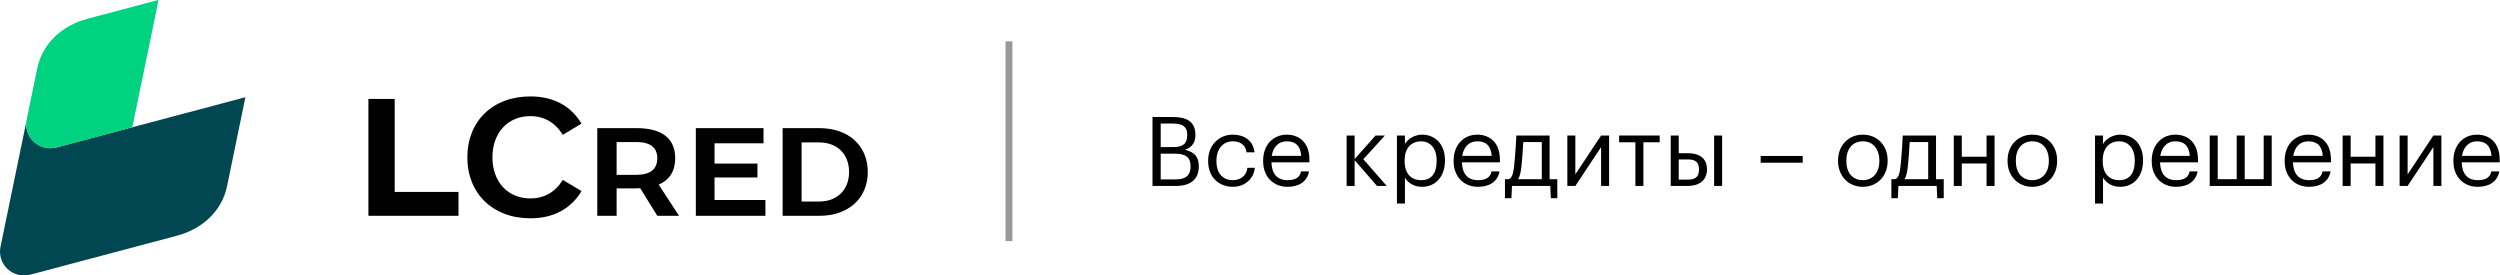
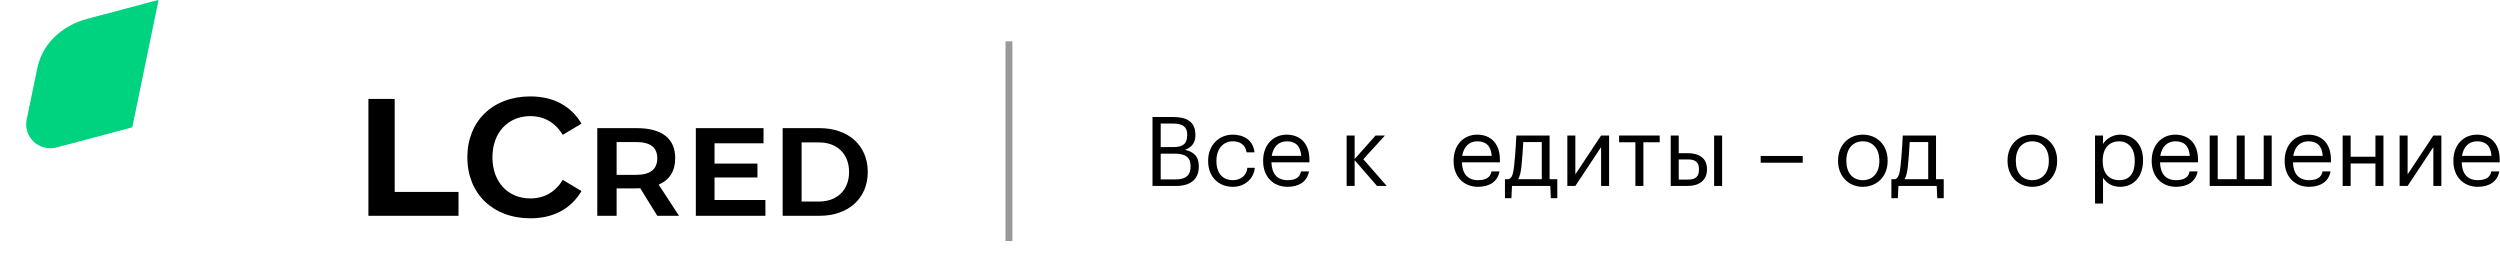
<svg xmlns="http://www.w3.org/2000/svg" width="363" height="40" viewBox="0 0 363 40" fill="none">
-   <path fill-rule="evenodd" clip-rule="evenodd" d="M32.962 27.06L35.634 14.116L8.205 21.401C7.635 21.552 7.036 21.558 6.463 21.417C5.891 21.276 5.364 20.994 4.931 20.596C4.498 20.198 4.175 19.699 3.99 19.143C3.805 18.588 3.765 17.995 3.874 17.42L0.069 35.852H0.07C-0.048 36.429 -0.016 37.027 0.164 37.589C0.344 38.15 0.665 38.657 1.098 39.06C1.531 39.464 2.06 39.751 2.637 39.895C3.213 40.039 3.817 40.035 4.391 39.882L25.716 34.218C29.324 33.26 32.218 30.665 32.962 27.06Z" fill="#014751" />
  <path d="M19.271 0.993L23.009 1.52588e-05L19.195 18.481L8.205 21.4C7.635 21.551 7.036 21.556 6.464 21.416C5.891 21.275 5.364 20.993 4.931 20.595C4.499 20.198 4.175 19.698 3.99 19.143C3.805 18.587 3.765 17.995 3.874 17.42L5.426 9.903C6.17 6.298 9.064 3.704 12.672 2.746L19.271 0.993Z" fill="#00D37F" />
  <mask id="mask0_154_51" style="mask-type:luminance" maskUnits="userSpaceOnUse" x="3" y="0" width="21" height="22">
    <path d="M19.271 0.993L23.009 0L19.194 18.481L8.205 21.4C7.635 21.551 7.036 21.556 6.463 21.416C5.891 21.275 5.364 20.993 4.931 20.595C4.498 20.198 4.175 19.698 3.99 19.143C3.805 18.587 3.765 17.995 3.874 17.42L5.426 9.903C6.17 6.298 9.064 3.704 12.671 2.746L19.271 0.993Z" fill="white" />
  </mask>
  <g mask="url(#mask0_154_51)">
    <path d="M19.271 0.993L23.009 0L19.194 18.481L8.205 21.4C7.635 21.551 7.036 21.556 6.463 21.416C5.891 21.275 5.364 20.993 4.931 20.595C4.498 20.198 4.175 19.698 3.99 19.143C3.805 18.587 3.765 17.995 3.874 17.42L5.426 9.903C6.17 6.298 9.064 3.704 12.671 2.746L19.271 0.993Z" fill="#00D37F" />
  </g>
  <path d="M113.641 18.606H118.995C123.158 18.606 126 21.097 126 24.97C126 28.824 123.158 31.333 118.995 31.333H113.641V18.606ZM118.94 20.679H116.392V29.261H118.94C121.563 29.261 123.286 27.57 123.286 24.97C123.286 22.37 121.563 20.679 118.94 20.679Z" fill="black" />
  <path d="M101.035 18.606H110.863V20.806H103.749V23.752H109.983V25.77H103.749V29.042H111.138V31.333H101.035V18.606Z" fill="black" />
  <path d="M89.533 31.333H86.727V18.606H92.466C96.134 18.606 98.041 20.133 98.041 22.97C98.041 24.824 97.234 26.115 95.639 26.806L98.591 31.333H95.437L92.962 27.333C92.686 27.352 92.43 27.352 92.155 27.352H89.533V31.333ZM89.533 20.624V25.388H92.375C94.41 25.388 95.437 24.57 95.437 22.988C95.437 21.406 94.428 20.624 92.375 20.624H89.533Z" fill="black" />
  <path d="M67.857 22.849C67.857 17.588 71.549 14 77.001 14C80.4 14 82.918 15.406 84.434 17.951L81.72 19.576C80.62 17.806 79.031 16.861 77.001 16.861C73.749 16.861 71.5 19.261 71.5 22.849C71.5 26.412 73.749 28.812 77.001 28.812C79.031 28.812 80.62 27.891 81.72 26.121L84.434 27.745C82.918 30.291 80.4 31.697 77.001 31.697C71.549 31.697 67.857 28.085 67.857 22.849Z" fill="black" />
  <path d="M53.494 31.333V14.364H57.308V27.867H66.574V31.333H53.494Z" fill="black" />
  <path d="M359.776 27.126C357.704 27.126 356.234 25.656 356.234 23.416V23.304C356.234 21.092 357.648 19.552 359.664 19.552C361.358 19.552 362.954 20.574 362.954 23.192V23.57H357.438C357.494 25.25 358.278 26.16 359.79 26.16C360.938 26.16 361.582 25.74 361.736 24.886H362.898C362.632 26.356 361.442 27.126 359.776 27.126ZM361.764 22.632C361.652 21.12 360.882 20.518 359.664 20.518C358.474 20.518 357.69 21.33 357.48 22.632H361.764Z" fill="black" />
  <path d="M348.424 27V19.678H349.586V25.32L353.324 19.678H354.486V27H353.324V21.358L349.586 27H348.424Z" fill="black" />
  <path d="M344.913 23.738H341.315V27H340.153V19.678H341.315V22.758H344.913V19.678H346.075V27H344.913V23.738Z" fill="black" />
  <path d="M335.276 27.126C333.204 27.126 331.734 25.656 331.734 23.416V23.304C331.734 21.092 333.148 19.552 335.164 19.552C336.858 19.552 338.454 20.574 338.454 23.192V23.57H332.938C332.994 25.25 333.778 26.16 335.29 26.16C336.438 26.16 337.082 25.74 337.236 24.886H338.398C338.132 26.356 336.942 27.126 335.276 27.126ZM337.264 22.632C337.152 21.12 336.382 20.518 335.164 20.518C333.974 20.518 333.19 21.33 332.98 22.632H337.264Z" fill="black" />
  <path d="M320.848 19.678H322.01V26.02H324.768V19.678H325.93V26.02H328.688V19.678H329.85V27H320.848V19.678Z" fill="black" />
  <path d="M315.971 27.126C313.899 27.126 312.429 25.656 312.429 23.416V23.304C312.429 21.092 313.843 19.552 315.859 19.552C317.553 19.552 319.149 20.574 319.149 23.192V23.57H313.633C313.689 25.25 314.473 26.16 315.985 26.16C317.133 26.16 317.777 25.74 317.931 24.886H319.093C318.827 26.356 317.637 27.126 315.971 27.126ZM317.959 22.632C317.847 21.12 317.077 20.518 315.859 20.518C314.669 20.518 313.885 21.33 313.675 22.632H317.959Z" fill="black" />
  <path d="M304.198 19.678H305.36V20.91C305.766 20.196 306.76 19.552 307.838 19.552C309.756 19.552 311.17 20.938 311.17 23.234V23.346C311.17 25.586 309.854 27.126 307.838 27.126C306.62 27.126 305.794 26.524 305.36 25.796V29.548H304.198V19.678ZM307.726 26.16C309.182 26.16 309.966 25.194 309.966 23.402V23.29C309.966 21.442 308.944 20.518 307.712 20.518C306.354 20.518 305.318 21.414 305.318 23.29V23.402C305.318 25.264 306.298 26.16 307.726 26.16Z" fill="black" />
  <path d="M295.095 26.16C296.565 26.16 297.489 25.054 297.489 23.402V23.304C297.489 21.61 296.551 20.518 295.095 20.518C293.625 20.518 292.701 21.61 292.701 23.29V23.402C292.701 25.082 293.597 26.16 295.095 26.16ZM295.081 27.126C292.995 27.126 291.497 25.544 291.497 23.402V23.29C291.497 21.092 293.023 19.552 295.095 19.552C297.167 19.552 298.693 21.078 298.693 23.276V23.388C298.693 25.6 297.153 27.126 295.081 27.126Z" fill="black" />
-   <path d="M288.448 23.738H284.85V27H283.688V19.678H284.85V22.758H288.448V19.678H289.61V27H288.448V23.738Z" fill="black" />
  <path d="M277.022 24.172C276.924 25.026 276.784 25.614 276.546 26.02H279.976V20.63H277.288C277.246 21.582 277.134 23.094 277.022 24.172ZM275.566 28.778H274.628V26.02H275.146C275.72 25.88 275.846 25.026 275.958 24.102C276.056 23.248 276.14 22.142 276.196 21.246C276.238 20.728 276.266 20.196 276.28 19.678H281.11V26.02H282.23V28.778H281.292L281.208 27H275.65L275.566 28.778Z" fill="black" />
  <path d="M270.486 26.16C271.956 26.16 272.88 25.054 272.88 23.402V23.304C272.88 21.61 271.942 20.518 270.486 20.518C269.016 20.518 268.092 21.61 268.092 23.29V23.402C268.092 25.082 268.988 26.16 270.486 26.16ZM270.472 27.126C268.386 27.126 266.888 25.544 266.888 23.402V23.29C266.888 21.092 268.414 19.552 270.486 19.552C272.558 19.552 274.084 21.078 274.084 23.276V23.388C274.084 25.6 272.544 27.126 270.472 27.126Z" fill="black" />
  <path d="M255.65 22.646H261.754V23.626H255.65V22.646Z" fill="black" />
  <path d="M248.89 19.678H250.052V27H248.89V19.678ZM242.59 19.678H243.752V22.24H245.054C246.58 22.24 247.854 22.856 247.854 24.564V24.606C247.854 26.286 246.58 27 245.054 27H242.59V19.678ZM245.124 26.076C246.23 26.076 246.692 25.614 246.692 24.606V24.564C246.692 23.668 246.286 23.15 245.124 23.15H243.752V26.076H245.124Z" fill="black" />
  <path d="M240.988 20.658H238.622V27H237.46V20.658H235.094V19.678H240.988V20.658Z" fill="black" />
  <path d="M227.578 27V19.678H228.74V25.32L232.478 19.678H233.64V27H232.478V21.358L228.74 27H227.578Z" fill="black" />
  <path d="M220.913 24.172C220.815 25.026 220.675 25.614 220.437 26.02H223.867V20.63H221.179C221.137 21.582 221.025 23.094 220.913 24.172ZM219.457 28.778H218.519V26.02H219.037C219.611 25.88 219.737 25.026 219.849 24.102C219.947 23.248 220.031 22.142 220.087 21.246C220.129 20.728 220.157 20.196 220.171 19.678H225.001V26.02H226.121V28.778H225.183L225.099 27H219.541L219.457 28.778Z" fill="black" />
  <path d="M214.608 27.126C212.536 27.126 211.066 25.656 211.066 23.416V23.304C211.066 21.092 212.48 19.552 214.496 19.552C216.19 19.552 217.786 20.574 217.786 23.192V23.57H212.27C212.326 25.25 213.11 26.16 214.622 26.16C215.77 26.16 216.414 25.74 216.568 24.886H217.73C217.464 26.356 216.274 27.126 214.608 27.126ZM216.596 22.632C216.484 21.12 215.714 20.518 214.496 20.518C213.306 20.518 212.522 21.33 212.312 22.632H216.596Z" fill="black" />
-   <path d="M202.834 19.678H203.996V20.91C204.402 20.196 205.396 19.552 206.474 19.552C208.392 19.552 209.806 20.938 209.806 23.234V23.346C209.806 25.586 208.49 27.126 206.474 27.126C205.256 27.126 204.43 26.524 203.996 25.796V29.548H202.834V19.678ZM206.362 26.16C207.818 26.16 208.602 25.194 208.602 23.402V23.29C208.602 21.442 207.58 20.518 206.348 20.518C204.99 20.518 203.954 21.414 203.954 23.29V23.402C203.954 25.264 204.934 26.16 206.362 26.16Z" fill="black" />
  <path d="M196.693 23.262V27H195.531V19.678H196.693V23.094L199.731 19.678H201.089L197.953 23.122L201.355 27H199.941L196.693 23.262Z" fill="black" />
  <path d="M186.949 27.126C184.877 27.126 183.407 25.656 183.407 23.416V23.304C183.407 21.092 184.821 19.552 186.837 19.552C188.531 19.552 190.127 20.574 190.127 23.192V23.57H184.611C184.667 25.25 185.451 26.16 186.963 26.16C188.111 26.16 188.755 25.74 188.909 24.886H190.071C189.805 26.356 188.615 27.126 186.949 27.126ZM188.937 22.632C188.825 21.12 188.055 20.518 186.837 20.518C185.647 20.518 184.863 21.33 184.653 22.632H188.937Z" fill="black" />
  <path d="M179.007 27.126C176.963 27.126 175.423 25.698 175.423 23.416V23.304C175.423 21.064 177.019 19.552 178.979 19.552C180.505 19.552 181.933 20.252 182.157 22.114H181.009C180.827 20.952 179.987 20.518 178.979 20.518C177.649 20.518 176.627 21.582 176.627 23.304V23.416C176.627 25.222 177.607 26.16 179.021 26.16C180.057 26.16 181.009 25.558 181.121 24.368H182.199C182.045 25.95 180.757 27.126 179.007 27.126Z" fill="black" />
  <path d="M167.344 16.99H170.354C172.216 16.99 173.574 17.606 173.574 19.58V19.636C173.574 20.546 173.196 21.358 172.062 21.75C173.518 22.1 174.064 22.842 174.064 24.144V24.2C174.064 26.09 172.776 27 170.774 27H167.344V16.99ZM170.746 26.048C172.202 26.048 172.874 25.418 172.874 24.186V24.13C172.874 22.898 172.202 22.31 170.578 22.31H168.534V26.048H170.746ZM170.354 21.358C171.824 21.358 172.384 20.826 172.384 19.594V19.538C172.384 18.404 171.726 17.942 170.326 17.942H168.534V21.358H170.354Z" fill="black" />
  <line x1="146.5" y1="6" x2="146.5" y2="35" stroke="#999999" />
</svg>